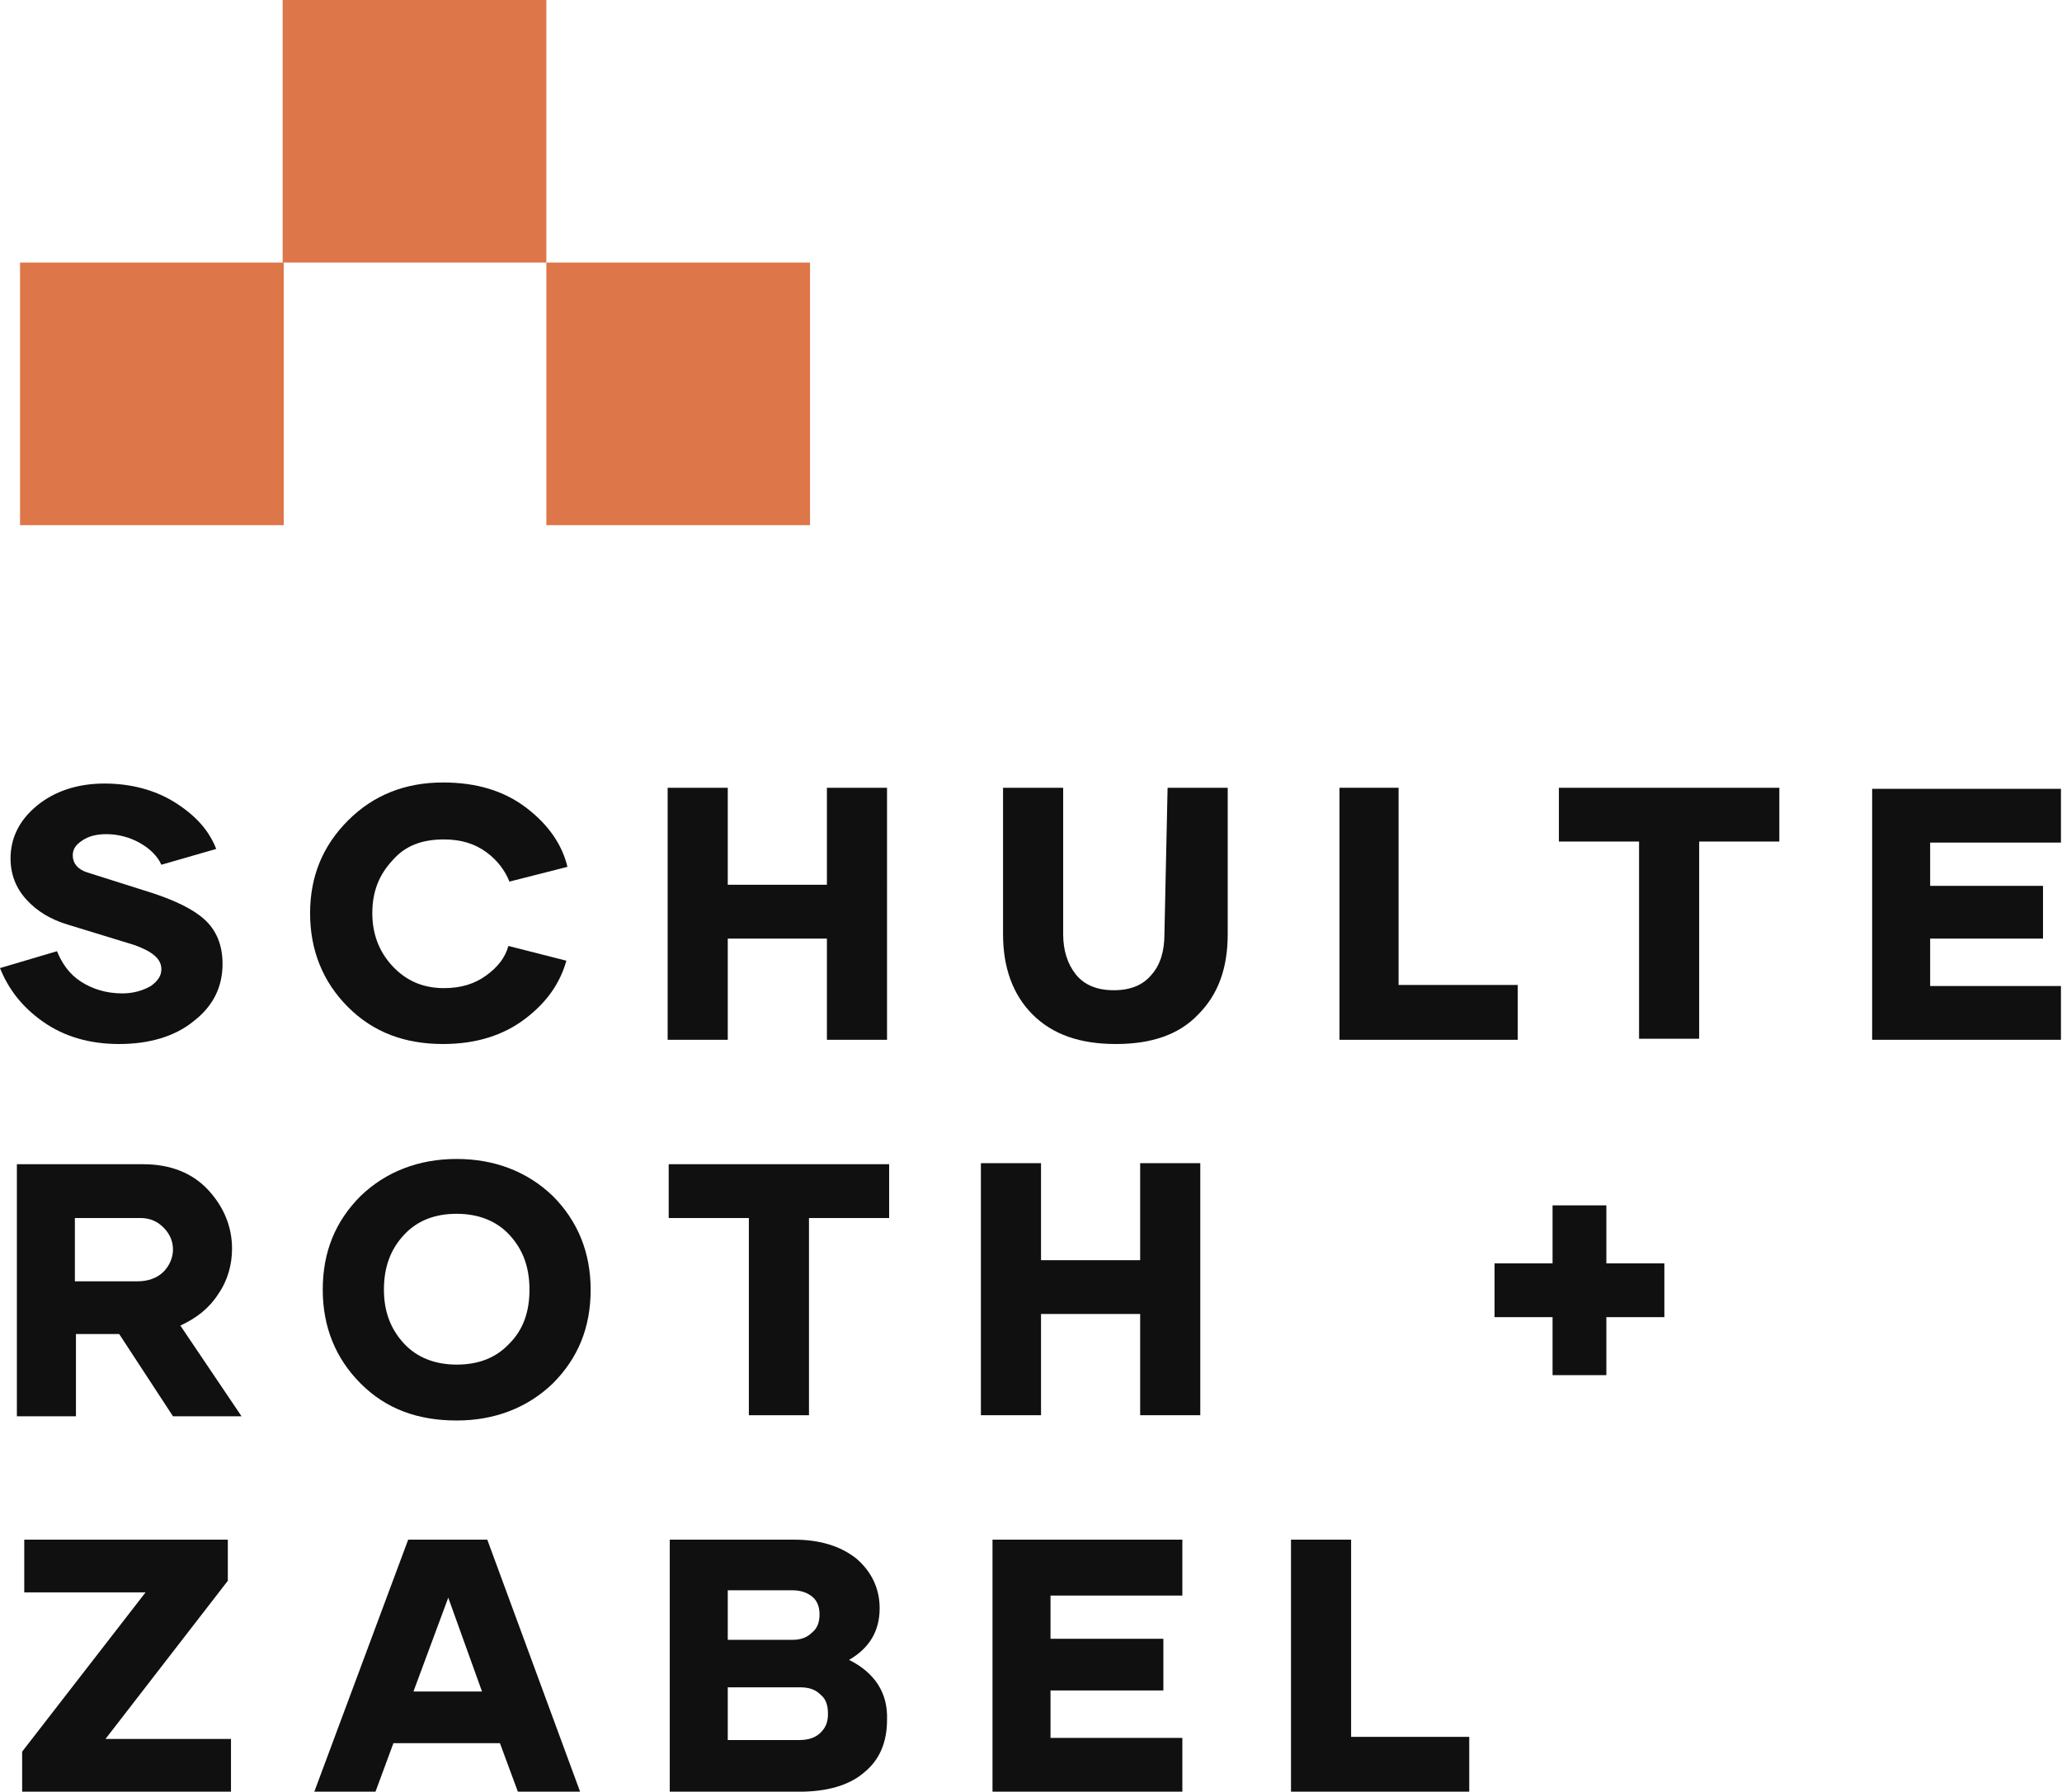
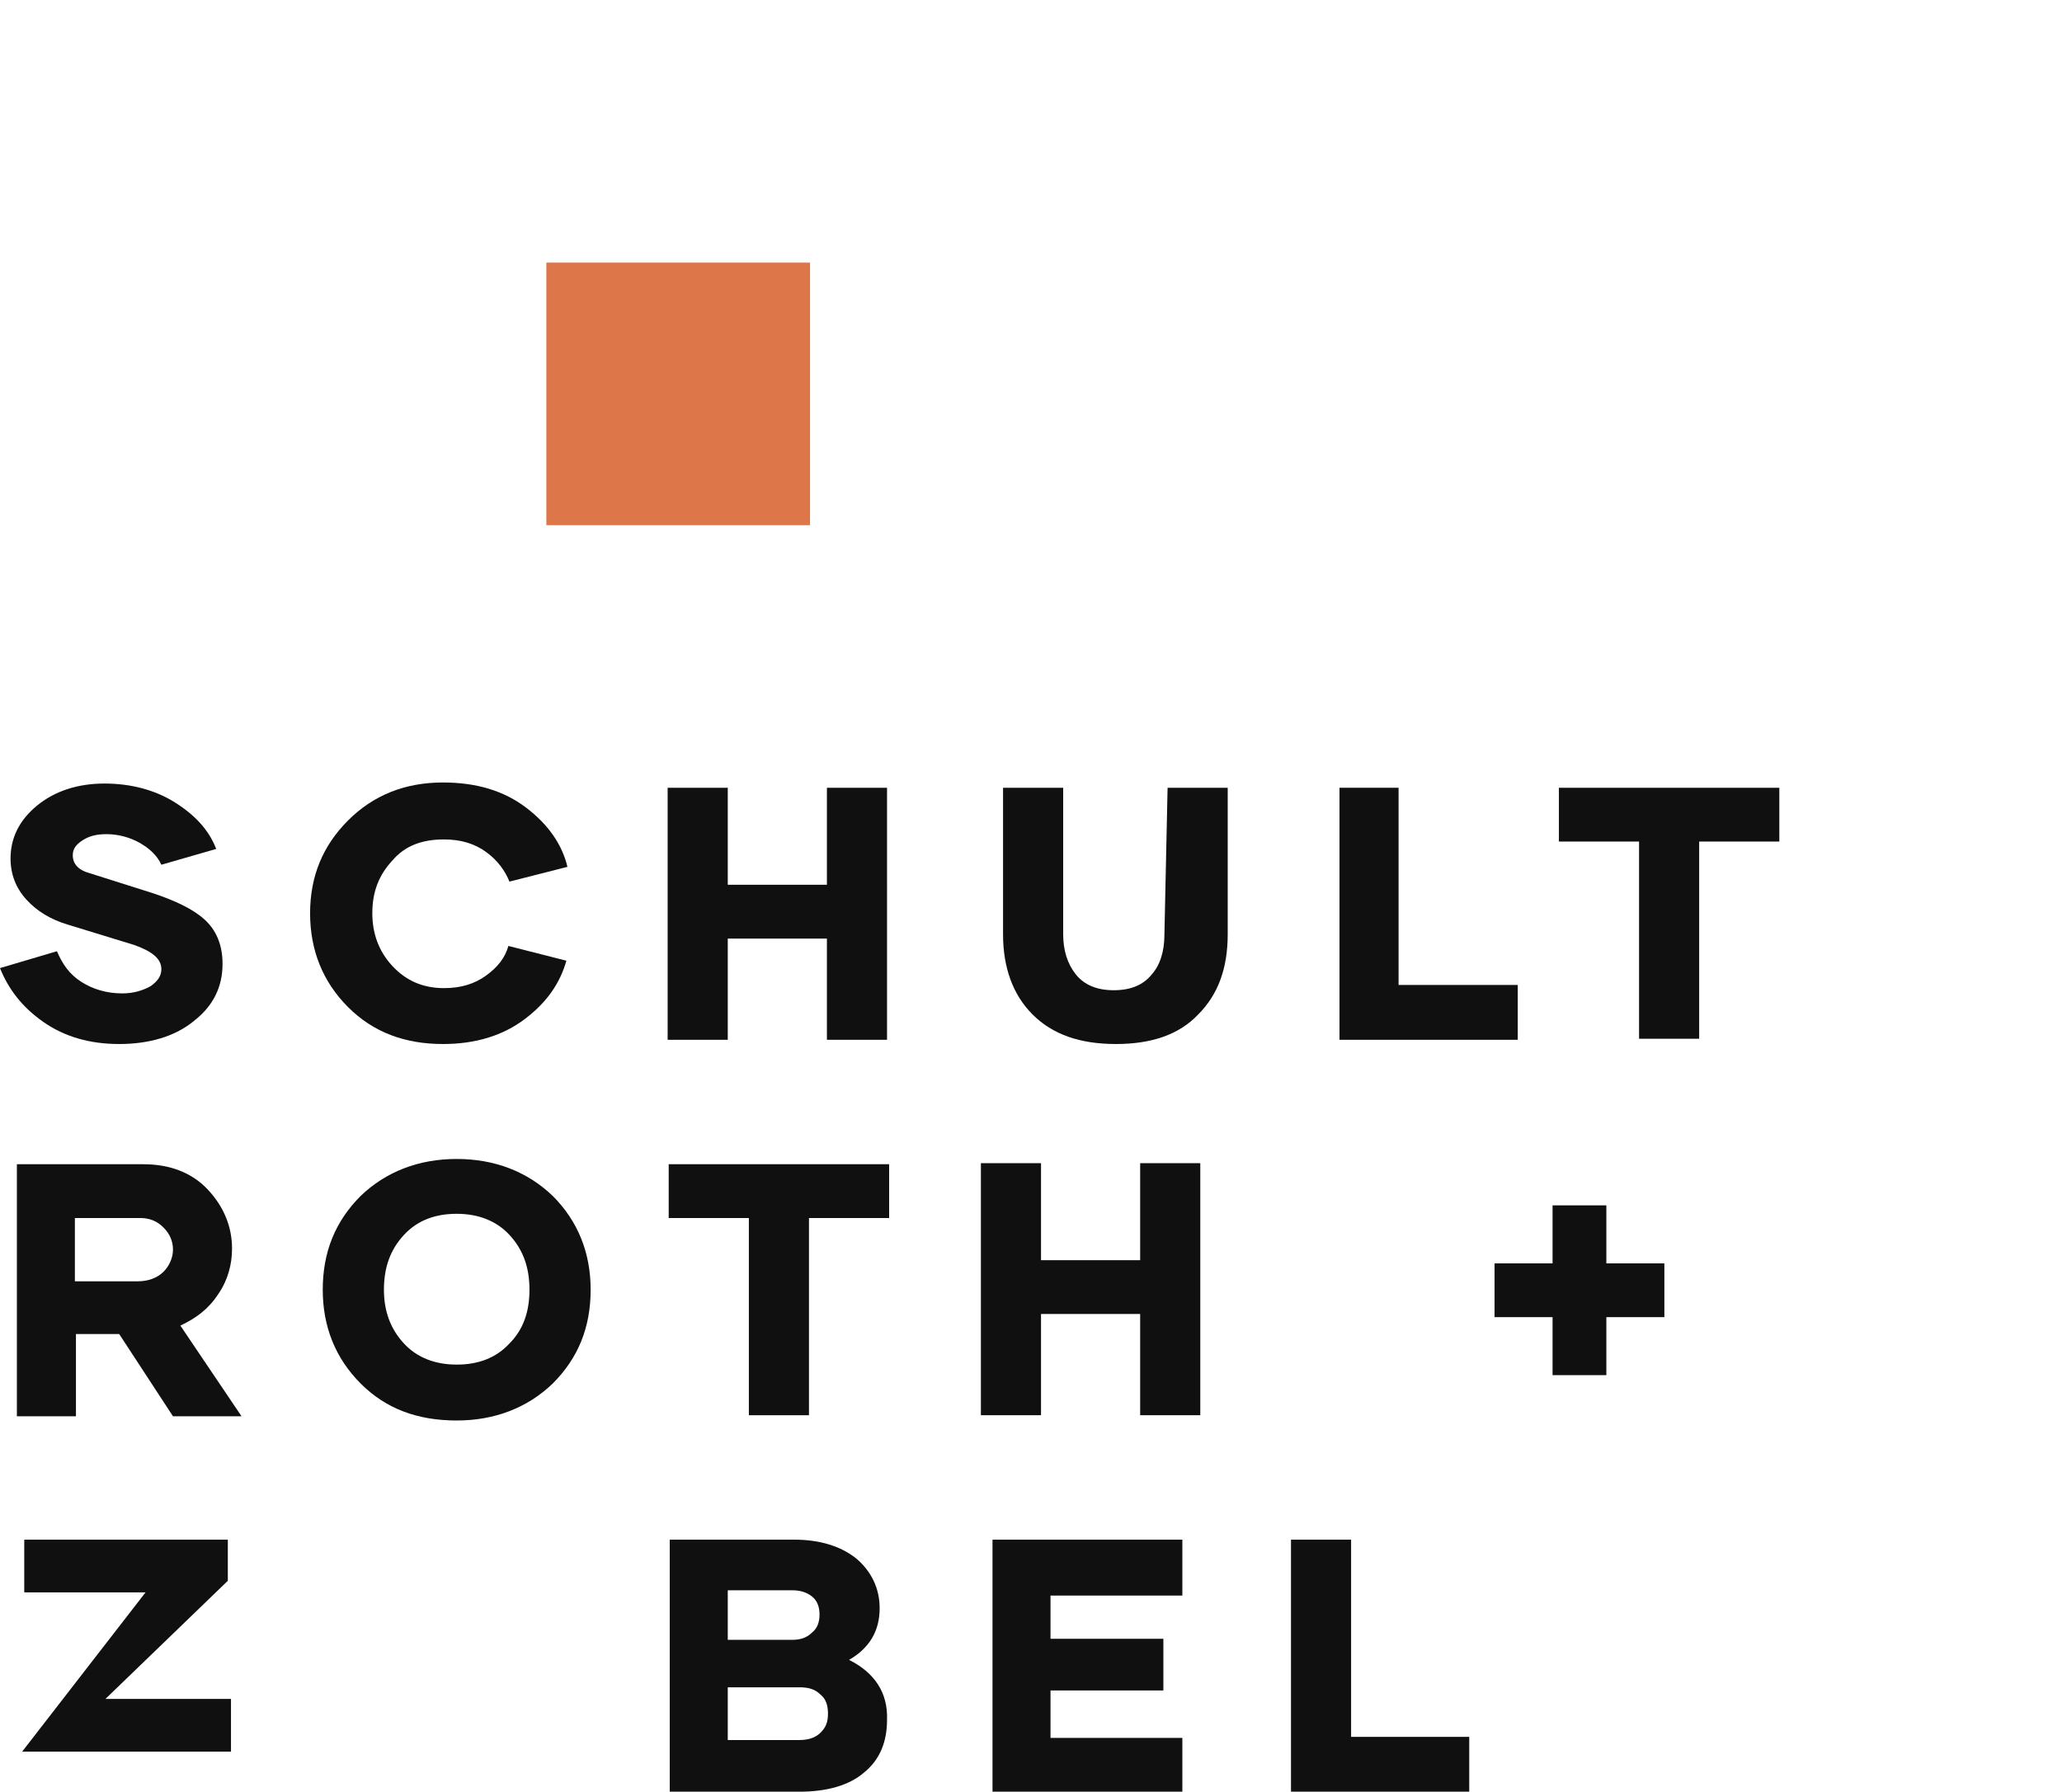
<svg xmlns="http://www.w3.org/2000/svg" xmlns:xlink="http://www.w3.org/1999/xlink" version="1.1" id="Layer_1" x="0px" y="0px" style="enable-background:new 0 0 195.4 169.9;" xml:space="preserve" viewBox="0 0 195.5 169.9">
  <style type="text/css">
	.st0{clip-path:url(#SVGID_00000130629954859151969430000014458179580357392030_);}
	.st1{fill:#101011;}
	.st2{fill:#DD7648;}
	.st3{fill:#052A3A;}
	.st4{fill:#EB5757;}
	.st5{fill:#FFFFFF;}
	.st6{fill:#1E1E1C;}
	.st7{fill:#020203;}
	.st8{fill:#BE1823;}
	.st9{fill:#656565;}
	.st10{fill:#71C1A6;}
</style>
  <g>
    <defs>
      <rect id="SVGID_1_" width="195.4" height="169.9" />
    </defs>
    <clipPath id="SVGID_00000085226933830405019950000006115400941066214312_">
      <use xlink:href="#SVGID_1_" style="overflow:visible;" />
    </clipPath>
    <g style="clip-path:url(#SVGID_00000085226933830405019950000006115400941066214312_);">
      <path class="st1" d="M19.4,87.2c-1.1-1-2.8-1.8-4.9-2.5l-6-1.9c-1.1-0.3-1.6-0.9-1.6-1.7c0-0.6,0.3-1,0.9-1.4    c0.6-0.4,1.3-0.6,2.3-0.6c1.1,0,2.2,0.3,3.1,0.8c0.9,0.5,1.7,1.2,2.1,2.1l5.2-1.5c-0.7-1.8-2-3.2-3.9-4.4    c-1.9-1.2-4.2-1.8-6.7-1.8c-2.5,0-4.7,0.7-6.4,2.1c-1.7,1.4-2.5,3.1-2.5,5c0,1.5,0.5,2.8,1.5,3.9c1,1.1,2.3,1.9,4,2.4l6.2,1.9    c1.7,0.6,2.6,1.3,2.6,2.3c0,0.6-0.3,1.1-1,1.6c-0.7,0.4-1.6,0.7-2.7,0.7c-1.5,0-2.8-0.4-3.9-1.1c-1.1-0.7-1.8-1.7-2.3-2.9L0,91.8    c0.8,2,2.1,3.7,4.1,5.1c2,1.4,4.4,2.1,7.2,2.1c2.8,0,5.3-0.7,7.1-2.2c1.8-1.4,2.7-3.2,2.7-5.4C21.1,89.6,20.5,88.2,19.4,87.2    L19.4,87.2z" />
      <path class="st1" d="M42.1,79.6c1.6,0,2.9,0.4,4,1.2c1.1,0.8,1.8,1.8,2.2,2.8l5.5-1.4c-0.5-2.1-1.8-4-3.9-5.6    c-2.1-1.6-4.7-2.4-7.9-2.4c-3.6,0-6.6,1.2-9,3.6c-2.4,2.4-3.6,5.3-3.6,8.8c0,3.5,1.2,6.5,3.6,8.9c2.4,2.4,5.4,3.5,9,3.5    c3.1,0,5.7-0.8,7.8-2.4c2.1-1.6,3.3-3.4,3.9-5.5l-5.5-1.4c-0.3,1.1-1,2-2.1,2.8c-1.1,0.8-2.4,1.2-4,1.2c-2,0-3.6-0.7-4.9-2.1    c-1.3-1.4-1.9-3.1-1.9-5c0-2,0.6-3.6,1.9-5C38.4,80.2,40,79.6,42.1,79.6L42.1,79.6z" />
      <path class="st1" d="M78.5,83.9H69v-9.2h-5.7v23.9H69V89h9.4v9.6h5.7V74.7h-5.7V83.9z" />
      <path class="st1" d="M110.4,88.6c0,1.6-0.4,2.9-1.2,3.8c-0.8,1-2,1.5-3.6,1.5c-1.6,0-2.8-0.5-3.6-1.5c-0.8-1-1.2-2.3-1.2-3.8V74.7    h-5.7v13.9c0,3.1,0.9,5.7,2.8,7.6c1.9,1.9,4.5,2.8,7.9,2.8c3.4,0,6-0.9,7.8-2.8c1.9-1.9,2.8-4.4,2.8-7.6V74.7h-5.7L110.4,88.6    L110.4,88.6z" />
      <path class="st1" d="M132.7,74.7H127v23.9h16.9v-5.2h-11.3V74.7z" />
      <path class="st1" d="M147.8,79.8h7.6v18.7h5.7V79.8h7.6v-5.1h-20.9V79.8z" />
-       <path class="st1" d="M177.4,98.6h18v-5.1H183v-4.5h10.7V84H183v-4.1h12.5v-5.1h-18V98.6z" />
      <path class="st1" d="M20.7,122.7c0.9-1.3,1.3-2.8,1.3-4.3c0-2.1-0.8-4-2.3-5.6s-3.6-2.4-6.1-2.4h-12v23.9h5.6v-7.8h4.1l5.1,7.8    h6.5l-5.8-8.6C18.6,125,19.8,124.1,20.7,122.7L20.7,122.7z M15.5,120.6c-0.6,0.6-1.5,0.9-2.4,0.9H7.1v-6h6.2    c0.9,0,1.6,0.3,2.2,0.9c0.6,0.6,0.9,1.3,0.9,2.1C16.4,119.2,16.1,120,15.5,120.6L15.5,120.6z" />
      <path class="st1" d="M43.3,109.9c-3.6,0-6.7,1.2-9.1,3.5c-2.4,2.4-3.6,5.3-3.6,8.9c0,3.5,1.2,6.5,3.6,8.9c2.4,2.4,5.4,3.5,9.1,3.5    c3.6,0,6.7-1.2,9.1-3.5c2.4-2.4,3.6-5.3,3.6-8.9c0-3.5-1.2-6.5-3.6-8.9C50,111.1,46.9,109.9,43.3,109.9z M48.3,127.4    c-1.3,1.4-3,2-5,2c-2.1,0-3.8-0.7-5-2c-1.3-1.4-1.9-3.1-1.9-5.1c0-2.1,0.6-3.8,1.9-5.2c1.3-1.4,3-2,5-2c2.1,0,3.8,0.7,5,2    c1.3,1.4,1.9,3.1,1.9,5.2C50.2,124.4,49.6,126.1,48.3,127.4z" />
      <path class="st1" d="M63.4,115.5H71v18.7h5.7v-18.7h7.6v-5.1H63.4V115.5z" />
      <path class="st1" d="M108.1,119.5h-9.4v-9.2H93v23.9h5.7v-9.6h9.4v9.6h5.7v-23.9h-5.7V119.5z" />
-       <path class="st1" d="M21.6,149.9V146H2.3v5h11.5L2.1,166.1v3.8h19.8v-5H10L21.6,149.9z" />
-       <path class="st1" d="M38.7,146l-8.9,23.9h5.8l1.7-4.6h10.1l1.7,4.6H55L46.2,146H38.7z M39.2,160.4l3.3-8.9l3.2,8.9H39.2z" />
+       <path class="st1" d="M21.6,149.9V146H2.3v5h11.5L2.1,166.1h19.8v-5H10L21.6,149.9z" />
      <path class="st1" d="M80.5,157.4c1.9-1.1,2.9-2.7,2.9-4.9c0-1.9-0.8-3.5-2.2-4.7c-1.5-1.2-3.5-1.8-5.9-1.8H63.5v23.9h12.3    c2.6,0,4.7-0.6,6.1-1.8c1.5-1.2,2.2-2.9,2.2-5C84.2,160.5,82.9,158.6,80.5,157.4L80.5,157.4z M69,150.8h6.1c0.8,0,1.4,0.2,1.9,0.6    c0.5,0.4,0.7,1,0.7,1.7c0,0.7-0.2,1.3-0.7,1.7c-0.5,0.5-1.1,0.7-1.9,0.7H69V150.8L69,150.8z M77.8,164.3c-0.5,0.5-1.2,0.7-2,0.7    H69V160h6.8c0.9,0,1.5,0.2,2,0.7c0.5,0.4,0.7,1,0.7,1.8C78.5,163.3,78.3,163.8,77.8,164.3z" />
      <path class="st1" d="M94.1,169.9h18v-5.1H99.6v-4.5h10.7v-4.9H99.6v-4.1h12.5V146h-18V169.9z" />
      <path class="st1" d="M128.1,164.7V146h-5.7v23.9h16.9v-5.2H128.1z" />
      <path class="st1" d="M152.3,114.3h-5.1v5.5h-5.5v5.1h5.5v1v4.5h5.1v-4.5v-1h5.5v-5.1h-5.5V114.3z" />
-       <path class="st2" d="M51.8,0h-25v24.9h25V0z" />
-       <path class="st2" d="M26.9,24.9h-25v24.9h25V24.9z" />
      <path class="st2" d="M76.8,24.9h-25v24.9h25V24.9z" />
    </g>
  </g>
</svg>